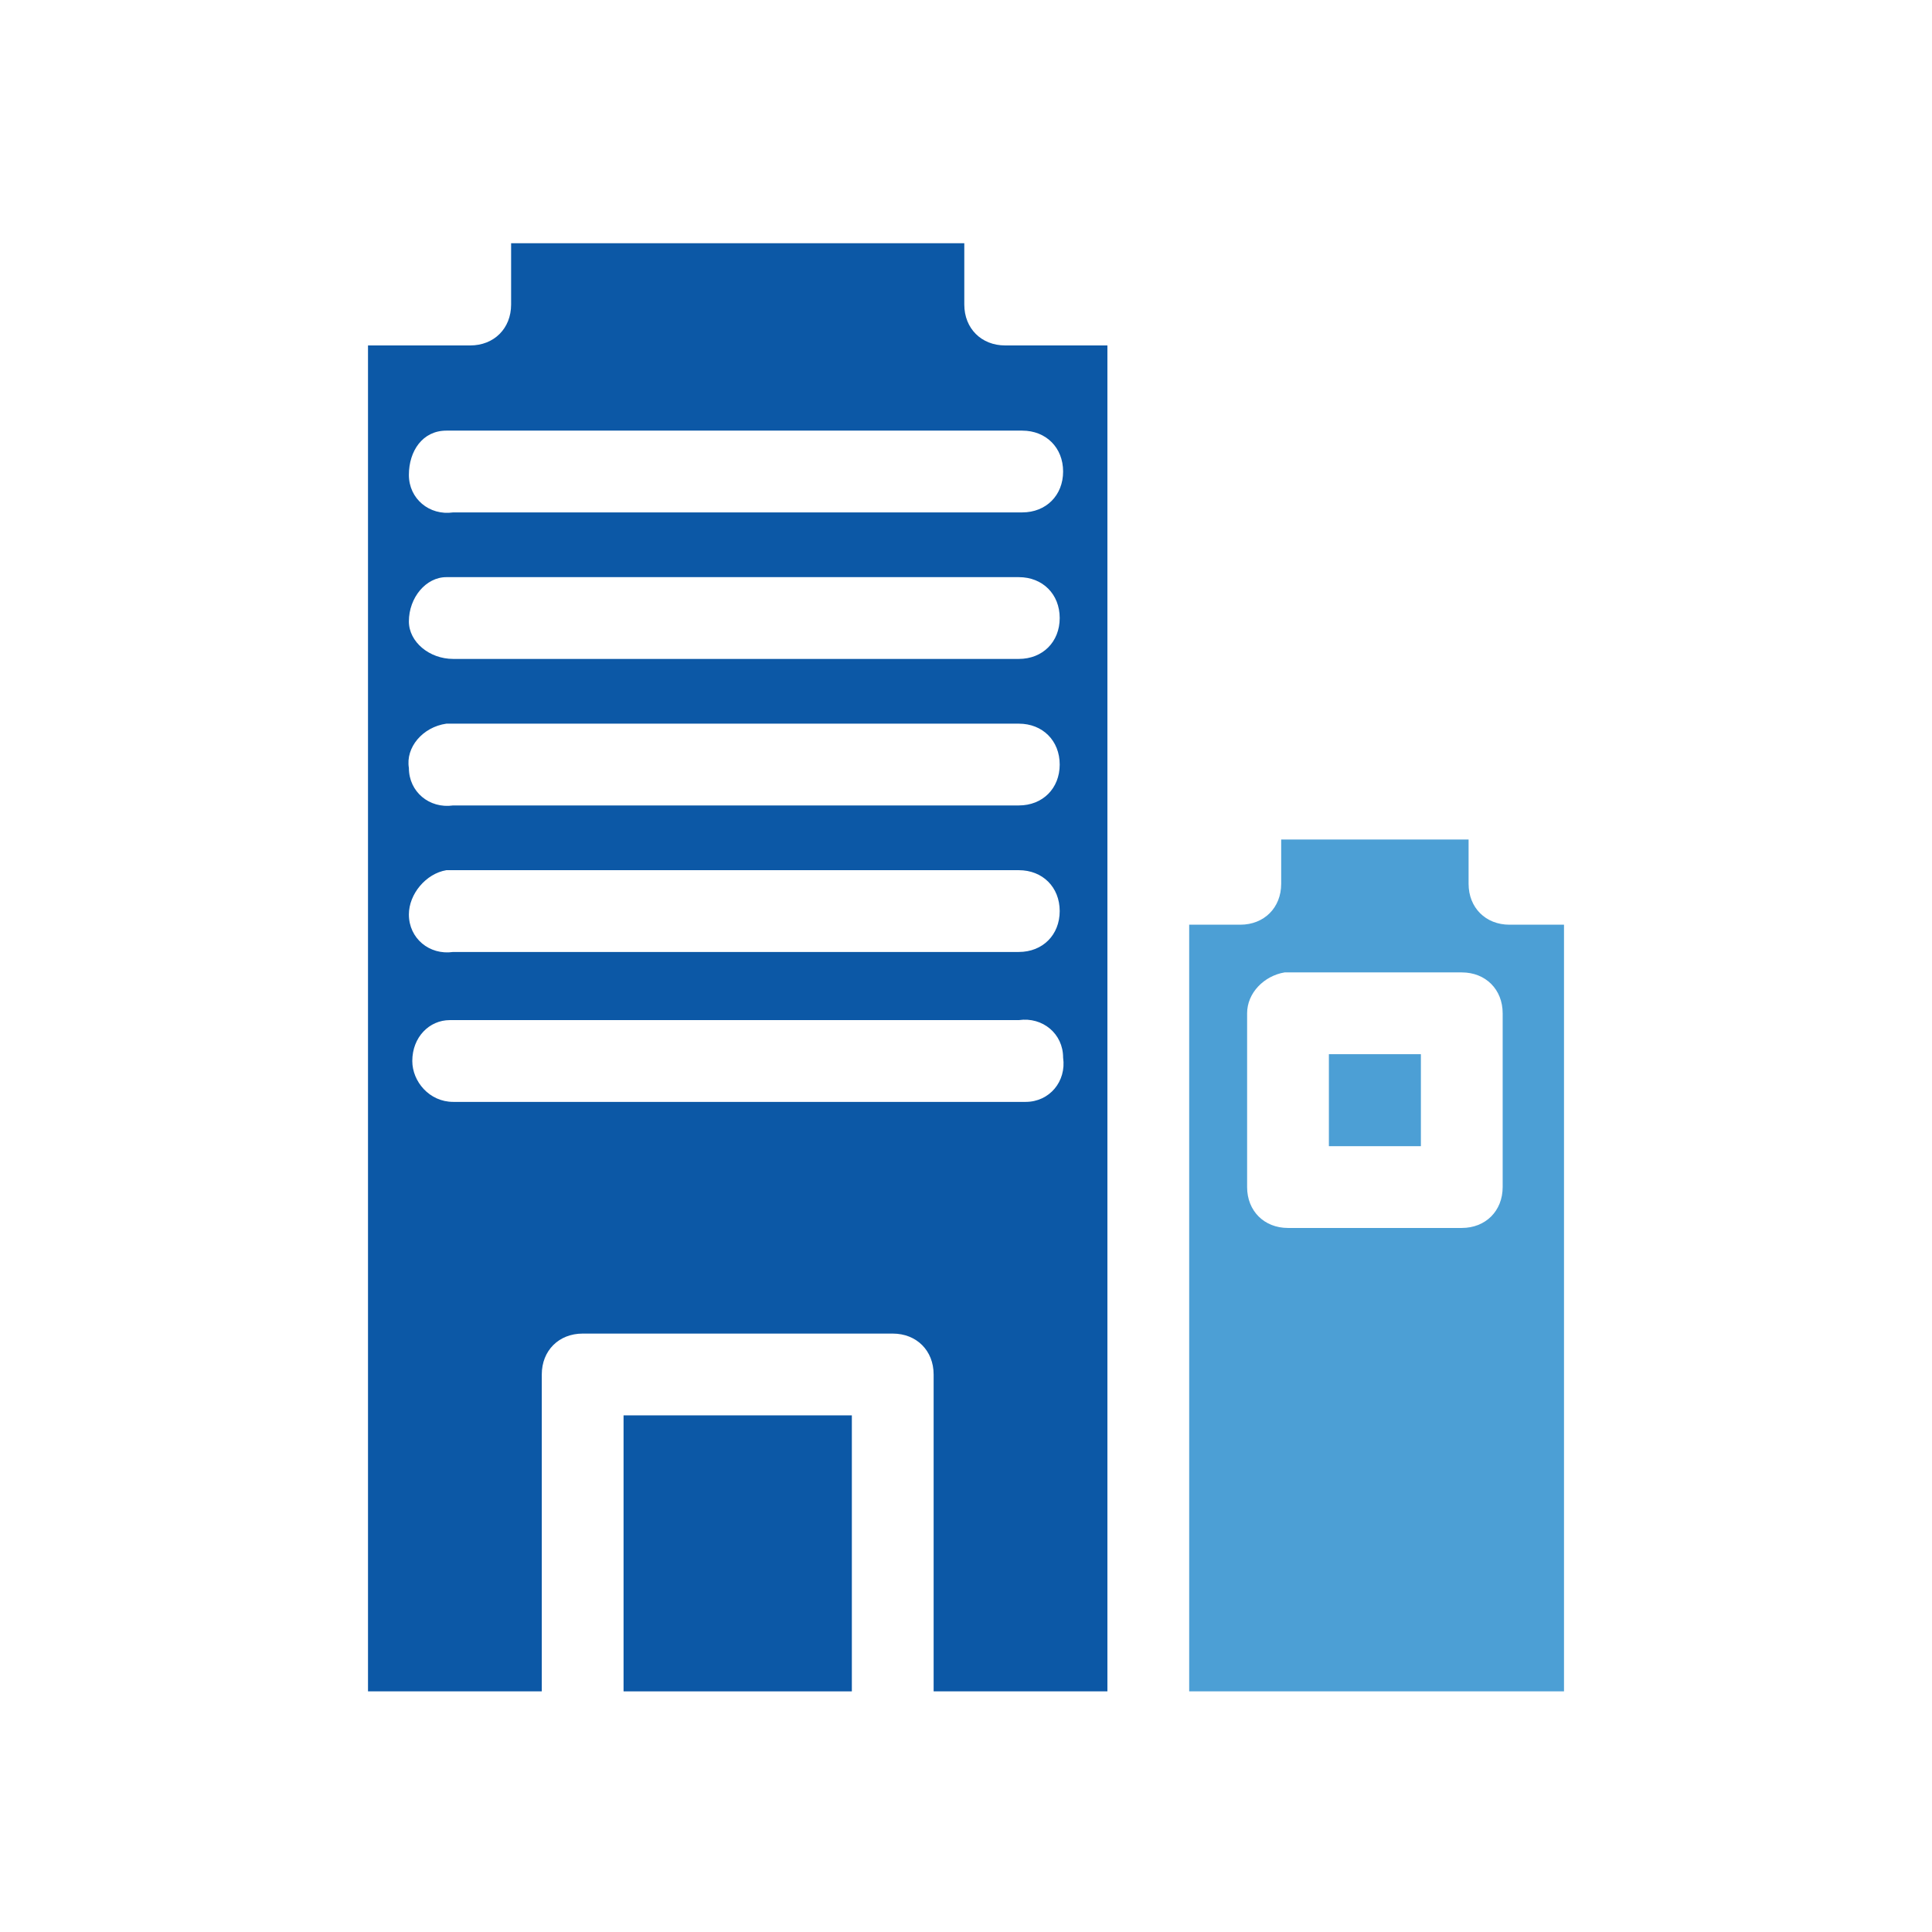
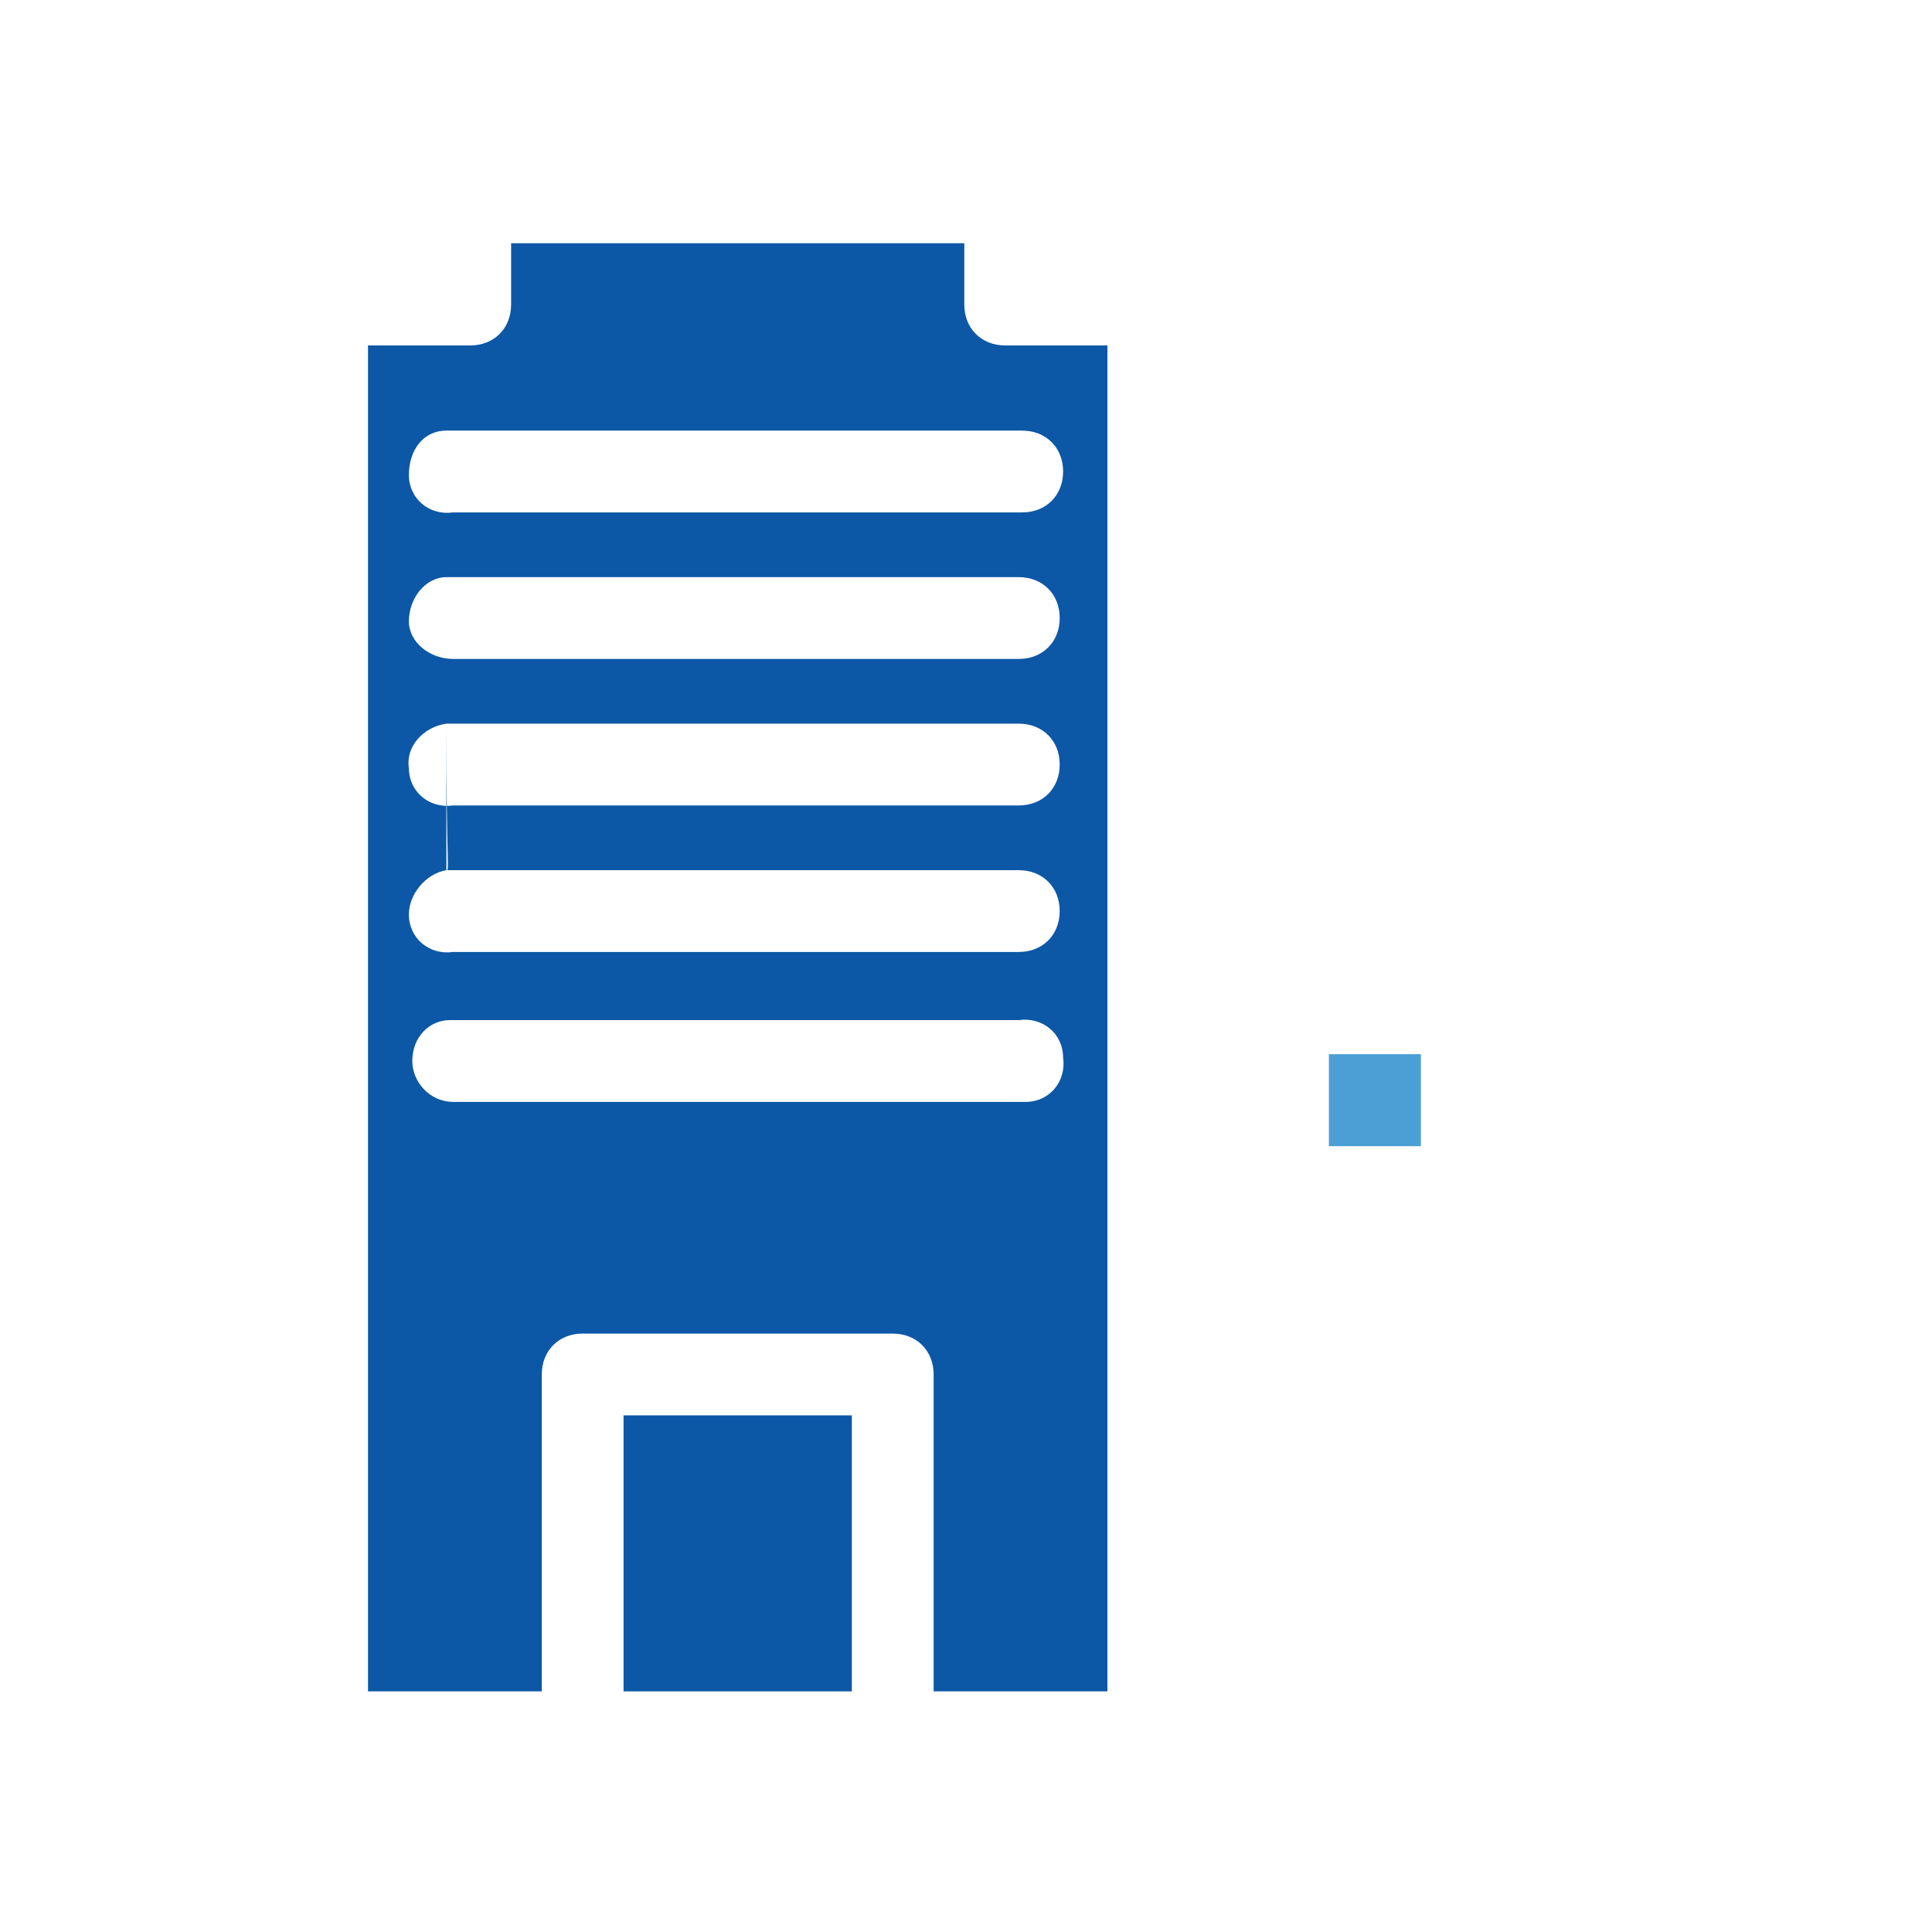
<svg xmlns="http://www.w3.org/2000/svg" version="1.1" id="Calque_1" x="0px" y="0px" viewBox="0 0 56.7 56.7" style="enable-background:new 0 0 56.7 56.7;" xml:space="preserve">
  <style type="text/css">
	.st0{fill-rule:evenodd;clip-rule:evenodd;fill:#0C58A6;}
	.st1{fill-rule:evenodd;clip-rule:evenodd;fill:#4C9FD5;}
</style>
  <g transform="translate(0,-952.362)">
-     <path class="st0" d="M15,959.5v1.8c0,0.7-0.5,1.2-1.2,1.2c0,0,0,0,0,0h-3v15.8v23.7h5.1v-9.3c0-0.7,0.5-1.2,1.2-1.2c0,0,0,0,0,0   h9.1c0.7,0,1.2,0.5,1.2,1.2c0,0,0,0,0,0v9.3h5.1v-39.5h-3c-0.7,0-1.2-0.5-1.2-1.2c0,0,0,0,0,0v-1.8H15z M13.1,965   C13.1,965,13.1,965,13.1,965c0.1,0,0.1,0,0.1,0c0,0,0,0,0.1,0c0,0,0,0,0.1,0h16.6c0.7,0,1.2,0.5,1.2,1.2c0,0.7-0.5,1.2-1.2,1.2   H13.3c-0.7,0.1-1.3-0.4-1.3-1.1S12.4,965,13.1,965L13.1,965z M13.1,969.3C13.2,969.3,13.2,969.3,13.1,969.3c0.1,0,0.1,0,0.1,0   c0,0,0,0,0.1,0h16.6c0.7,0,1.2,0.5,1.2,1.2s-0.5,1.2-1.2,1.2H13.3c-0.7,0-1.3-0.5-1.3-1.1C12,969.9,12.5,969.3,13.1,969.3   L13.1,969.3z M13.1,973.6C13.1,973.6,13.1,973.6,13.1,973.6c0.1,0,0.1,0,0.1,0c0,0,0.1,0,0.1,0h16.6c0.7,0,1.2,0.5,1.2,1.2   s-0.5,1.2-1.2,1.2H13.3c-0.7,0.1-1.3-0.4-1.3-1.1C11.9,974.3,12.4,973.7,13.1,973.6L13.1,973.6L13.1,973.6z M13.1,977.9   C13.1,977.9,13.2,977.9,13.1,977.9c0.1,0,0.1,0,0.2,0h16.6c0.7,0,1.2,0.5,1.2,1.2c0,0.7-0.5,1.2-1.2,1.2H13.3   c-0.7,0.1-1.3-0.4-1.3-1.1C12,978.6,12.5,978,13.1,977.9L13.1,977.9z M13.2,982.3c0,0,0.1,0,0.1,0h16.6c0.7-0.1,1.3,0.4,1.3,1.1   c0.1,0.7-0.4,1.3-1.1,1.3c-0.1,0-0.2,0-0.2,0H13.3c-0.7,0-1.2-0.6-1.2-1.2C12.1,982.8,12.6,982.3,13.2,982.3z" />
-     <path class="st1" d="M37.6,977v1.3c0,0.7-0.5,1.2-1.2,1.2c0,0,0,0,0,0h-1.5v22.5h11v-22.5h-1.6c-0.7,0-1.2-0.5-1.2-1.2c0,0,0,0,0,0   V977H37.6L37.6,977z M37.7,980.9c0,0,0.1,0,0.1,0h5.1c0.7,0,1.2,0.5,1.2,1.2c0,0,0,0,0,0v5.1c0,0.7-0.5,1.2-1.2,1.2c0,0,0,0,0,0   h-5.1c-0.7,0-1.2-0.5-1.2-1.2c0,0,0,0,0,0v-5.1C36.6,981.5,37.1,981,37.7,980.9z" />
+     <path class="st0" d="M15,959.5v1.8c0,0.7-0.5,1.2-1.2,1.2c0,0,0,0,0,0h-3v15.8v23.7h5.1v-9.3c0-0.7,0.5-1.2,1.2-1.2c0,0,0,0,0,0   h9.1c0.7,0,1.2,0.5,1.2,1.2c0,0,0,0,0,0v9.3h5.1v-39.5h-3c-0.7,0-1.2-0.5-1.2-1.2c0,0,0,0,0,0v-1.8H15z M13.1,965   C13.1,965,13.1,965,13.1,965c0.1,0,0.1,0,0.1,0c0,0,0,0,0.1,0c0,0,0,0,0.1,0h16.6c0.7,0,1.2,0.5,1.2,1.2c0,0.7-0.5,1.2-1.2,1.2   H13.3c-0.7,0.1-1.3-0.4-1.3-1.1S12.4,965,13.1,965L13.1,965z M13.1,969.3C13.2,969.3,13.2,969.3,13.1,969.3c0.1,0,0.1,0,0.1,0   c0,0,0,0,0.1,0h16.6c0.7,0,1.2,0.5,1.2,1.2s-0.5,1.2-1.2,1.2H13.3c-0.7,0-1.3-0.5-1.3-1.1C12,969.9,12.5,969.3,13.1,969.3   L13.1,969.3z M13.1,973.6C13.1,973.6,13.1,973.6,13.1,973.6c0.1,0,0.1,0,0.1,0c0,0,0.1,0,0.1,0h16.6c0.7,0,1.2,0.5,1.2,1.2   s-0.5,1.2-1.2,1.2H13.3c-0.7,0.1-1.3-0.4-1.3-1.1C11.9,974.3,12.4,973.7,13.1,973.6L13.1,973.6L13.1,973.6z C13.1,977.9,13.2,977.9,13.1,977.9c0.1,0,0.1,0,0.2,0h16.6c0.7,0,1.2,0.5,1.2,1.2c0,0.7-0.5,1.2-1.2,1.2H13.3   c-0.7,0.1-1.3-0.4-1.3-1.1C12,978.6,12.5,978,13.1,977.9L13.1,977.9z M13.2,982.3c0,0,0.1,0,0.1,0h16.6c0.7-0.1,1.3,0.4,1.3,1.1   c0.1,0.7-0.4,1.3-1.1,1.3c-0.1,0-0.2,0-0.2,0H13.3c-0.7,0-1.2-0.6-1.2-1.2C12.1,982.8,12.6,982.3,13.2,982.3z" />
    <path class="st0" d="M18.3,993.9H25v8.1h-6.7V993.9z" />
    <path class="st1" d="M39,983.3h2.7v2.7H39V983.3z" />
  </g>
</svg>